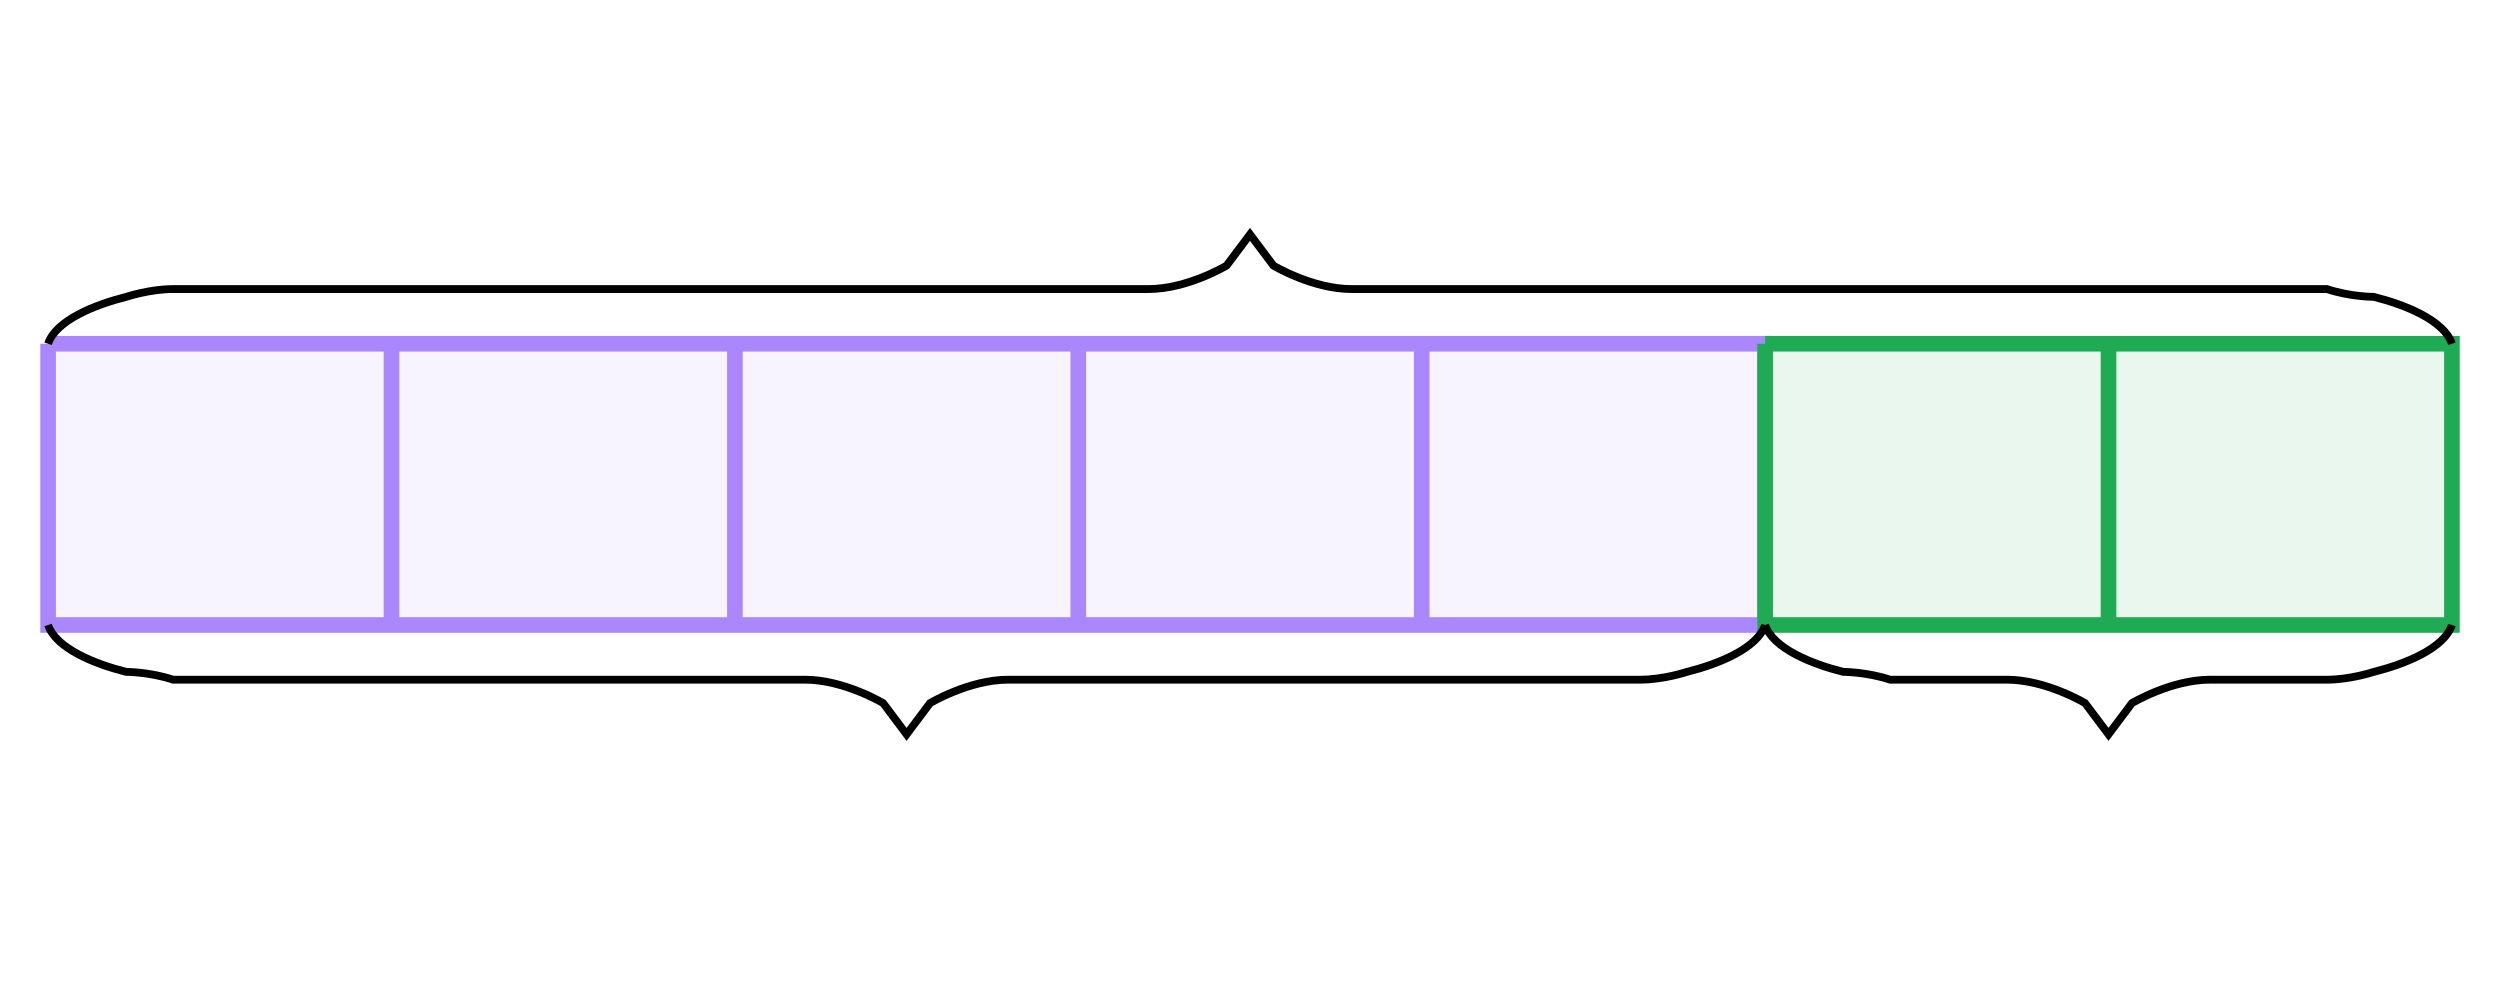
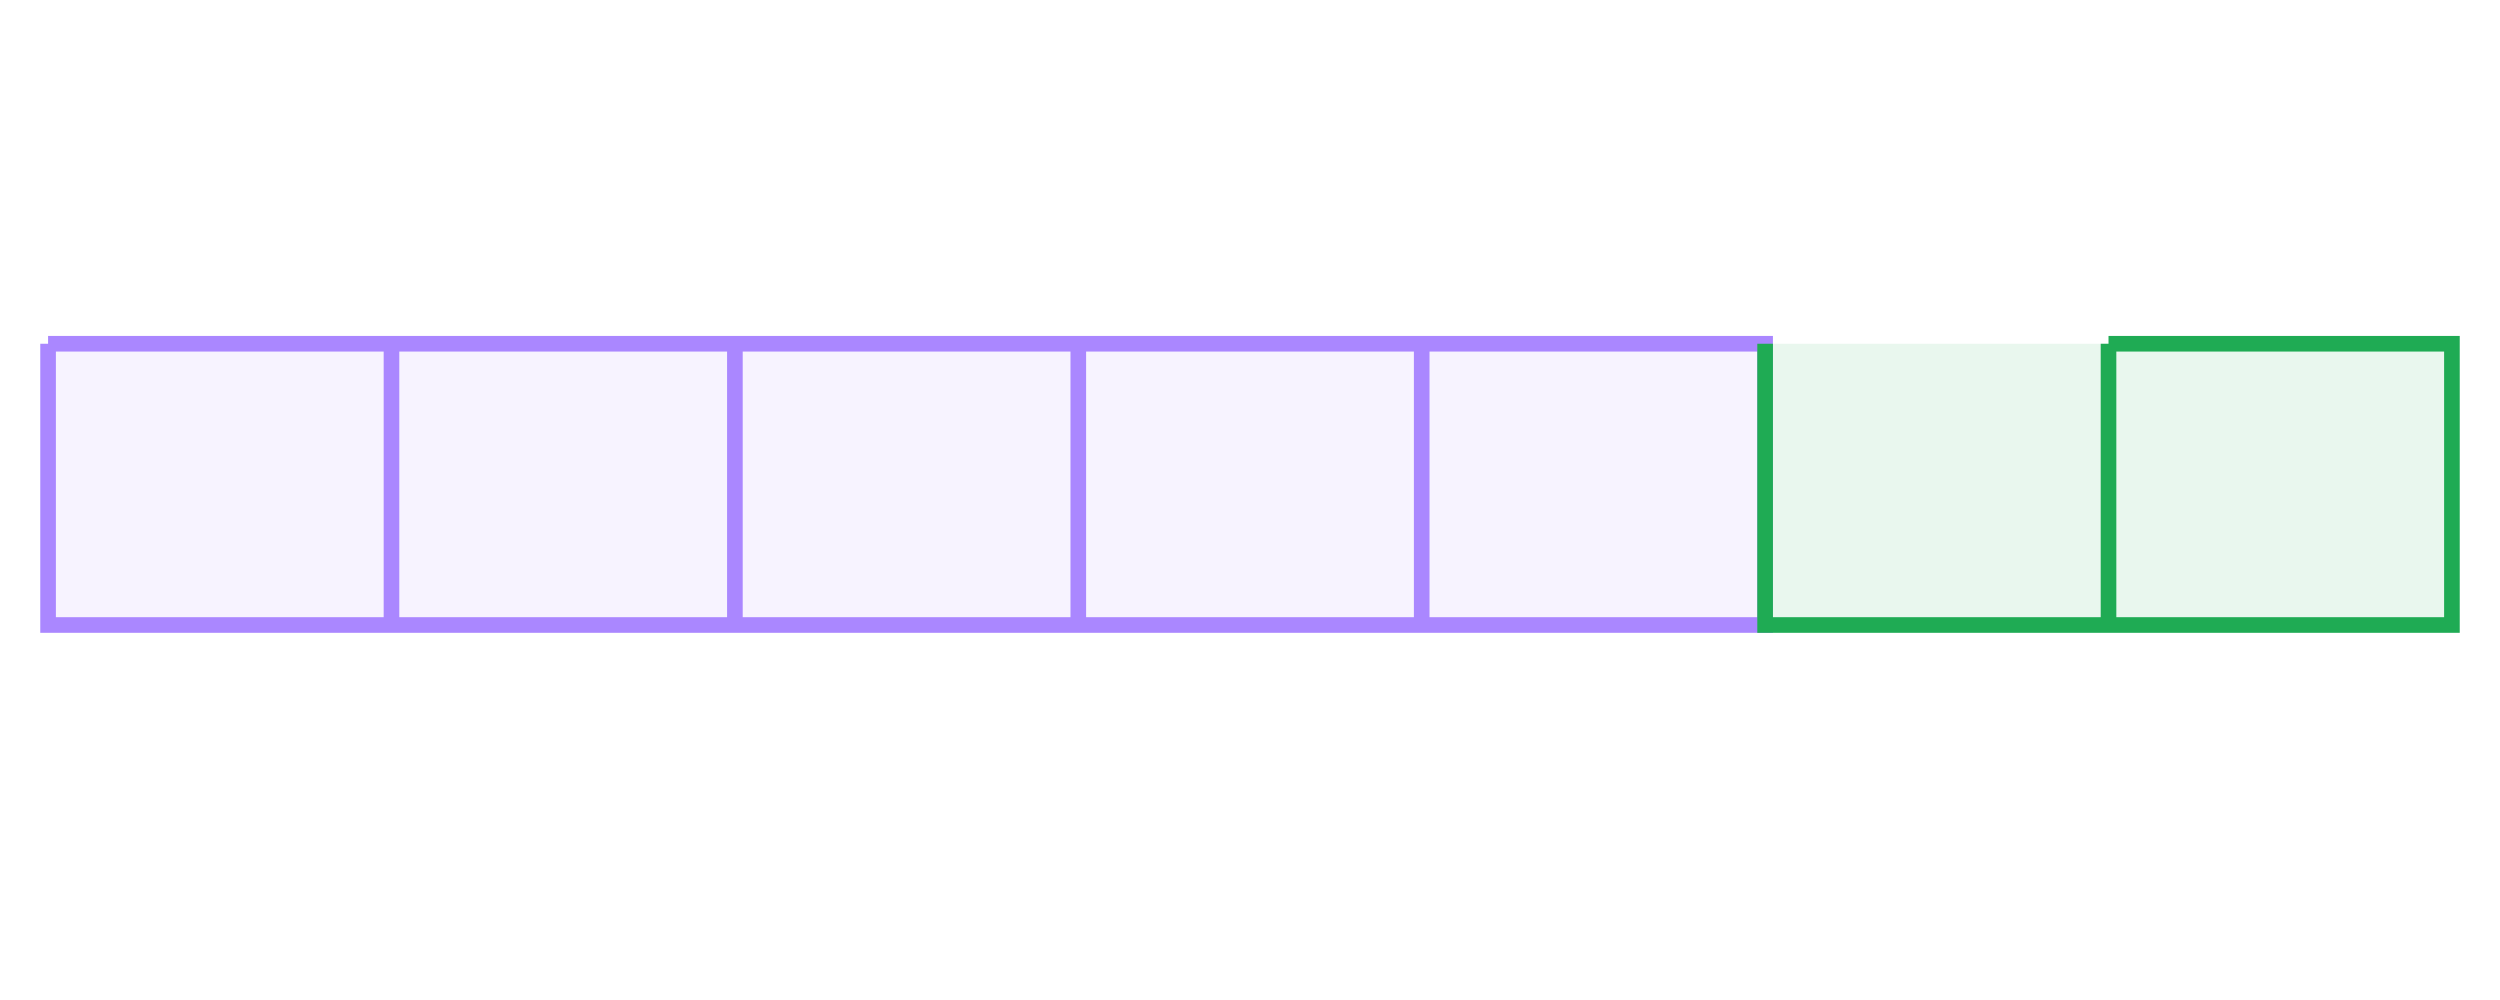
<svg xmlns="http://www.w3.org/2000/svg" width="320" height="128" viewBox="0 0 320 128">
  <path fill="#aa87ff" stroke="#aa87ff" d="M6.154 44v36H50.11V44H6.154M50.11 44v36h43.956V44H50.11M94.066 44v36h43.956V44H94.066M138.022 44v36h43.956V44h-43.956M181.978 44v36h43.956V44h-43.956" stroke-width="2" fill-opacity=".1" />
-   <path fill="#1fab54" stroke="#1fab54" d="M225.934 44v36h43.956V44h-43.956M269.89 44v36h43.956V44H269.89" stroke-width="2" fill-opacity=".1" />
-   <path fill="none" stroke="#000" d="M6.154 44c1-3 6-5 10-6 0 0 3-1 6-1H147c5 0 10-3 10-3l3-4 3 4s5 3 10 3h124.846c3 1 6 1 6 1 4 1 9 3 10 6M225.934 80c-1 3-6 5-10 6 0 0-3 1-6 1h-80.89c-5 0-10 3-10 3l-3 4-3-4s-5-3-10-3h-80.89c-3-1-6-1-6-1-4-1-9-3-10-6M313.846 80c-1 3-6 5-10 6 0 0-3 1-6 1H282.89c-5 0-10 3-10 3l-3 4-3-4s-5-3-10-3h-14.956c-3-1-6-1-6-1-4-1-9-3-10-6" />
+   <path fill="#1fab54" stroke="#1fab54" d="M225.934 44v36h43.956V44M269.89 44v36h43.956V44H269.89" stroke-width="2" fill-opacity=".1" />
</svg>